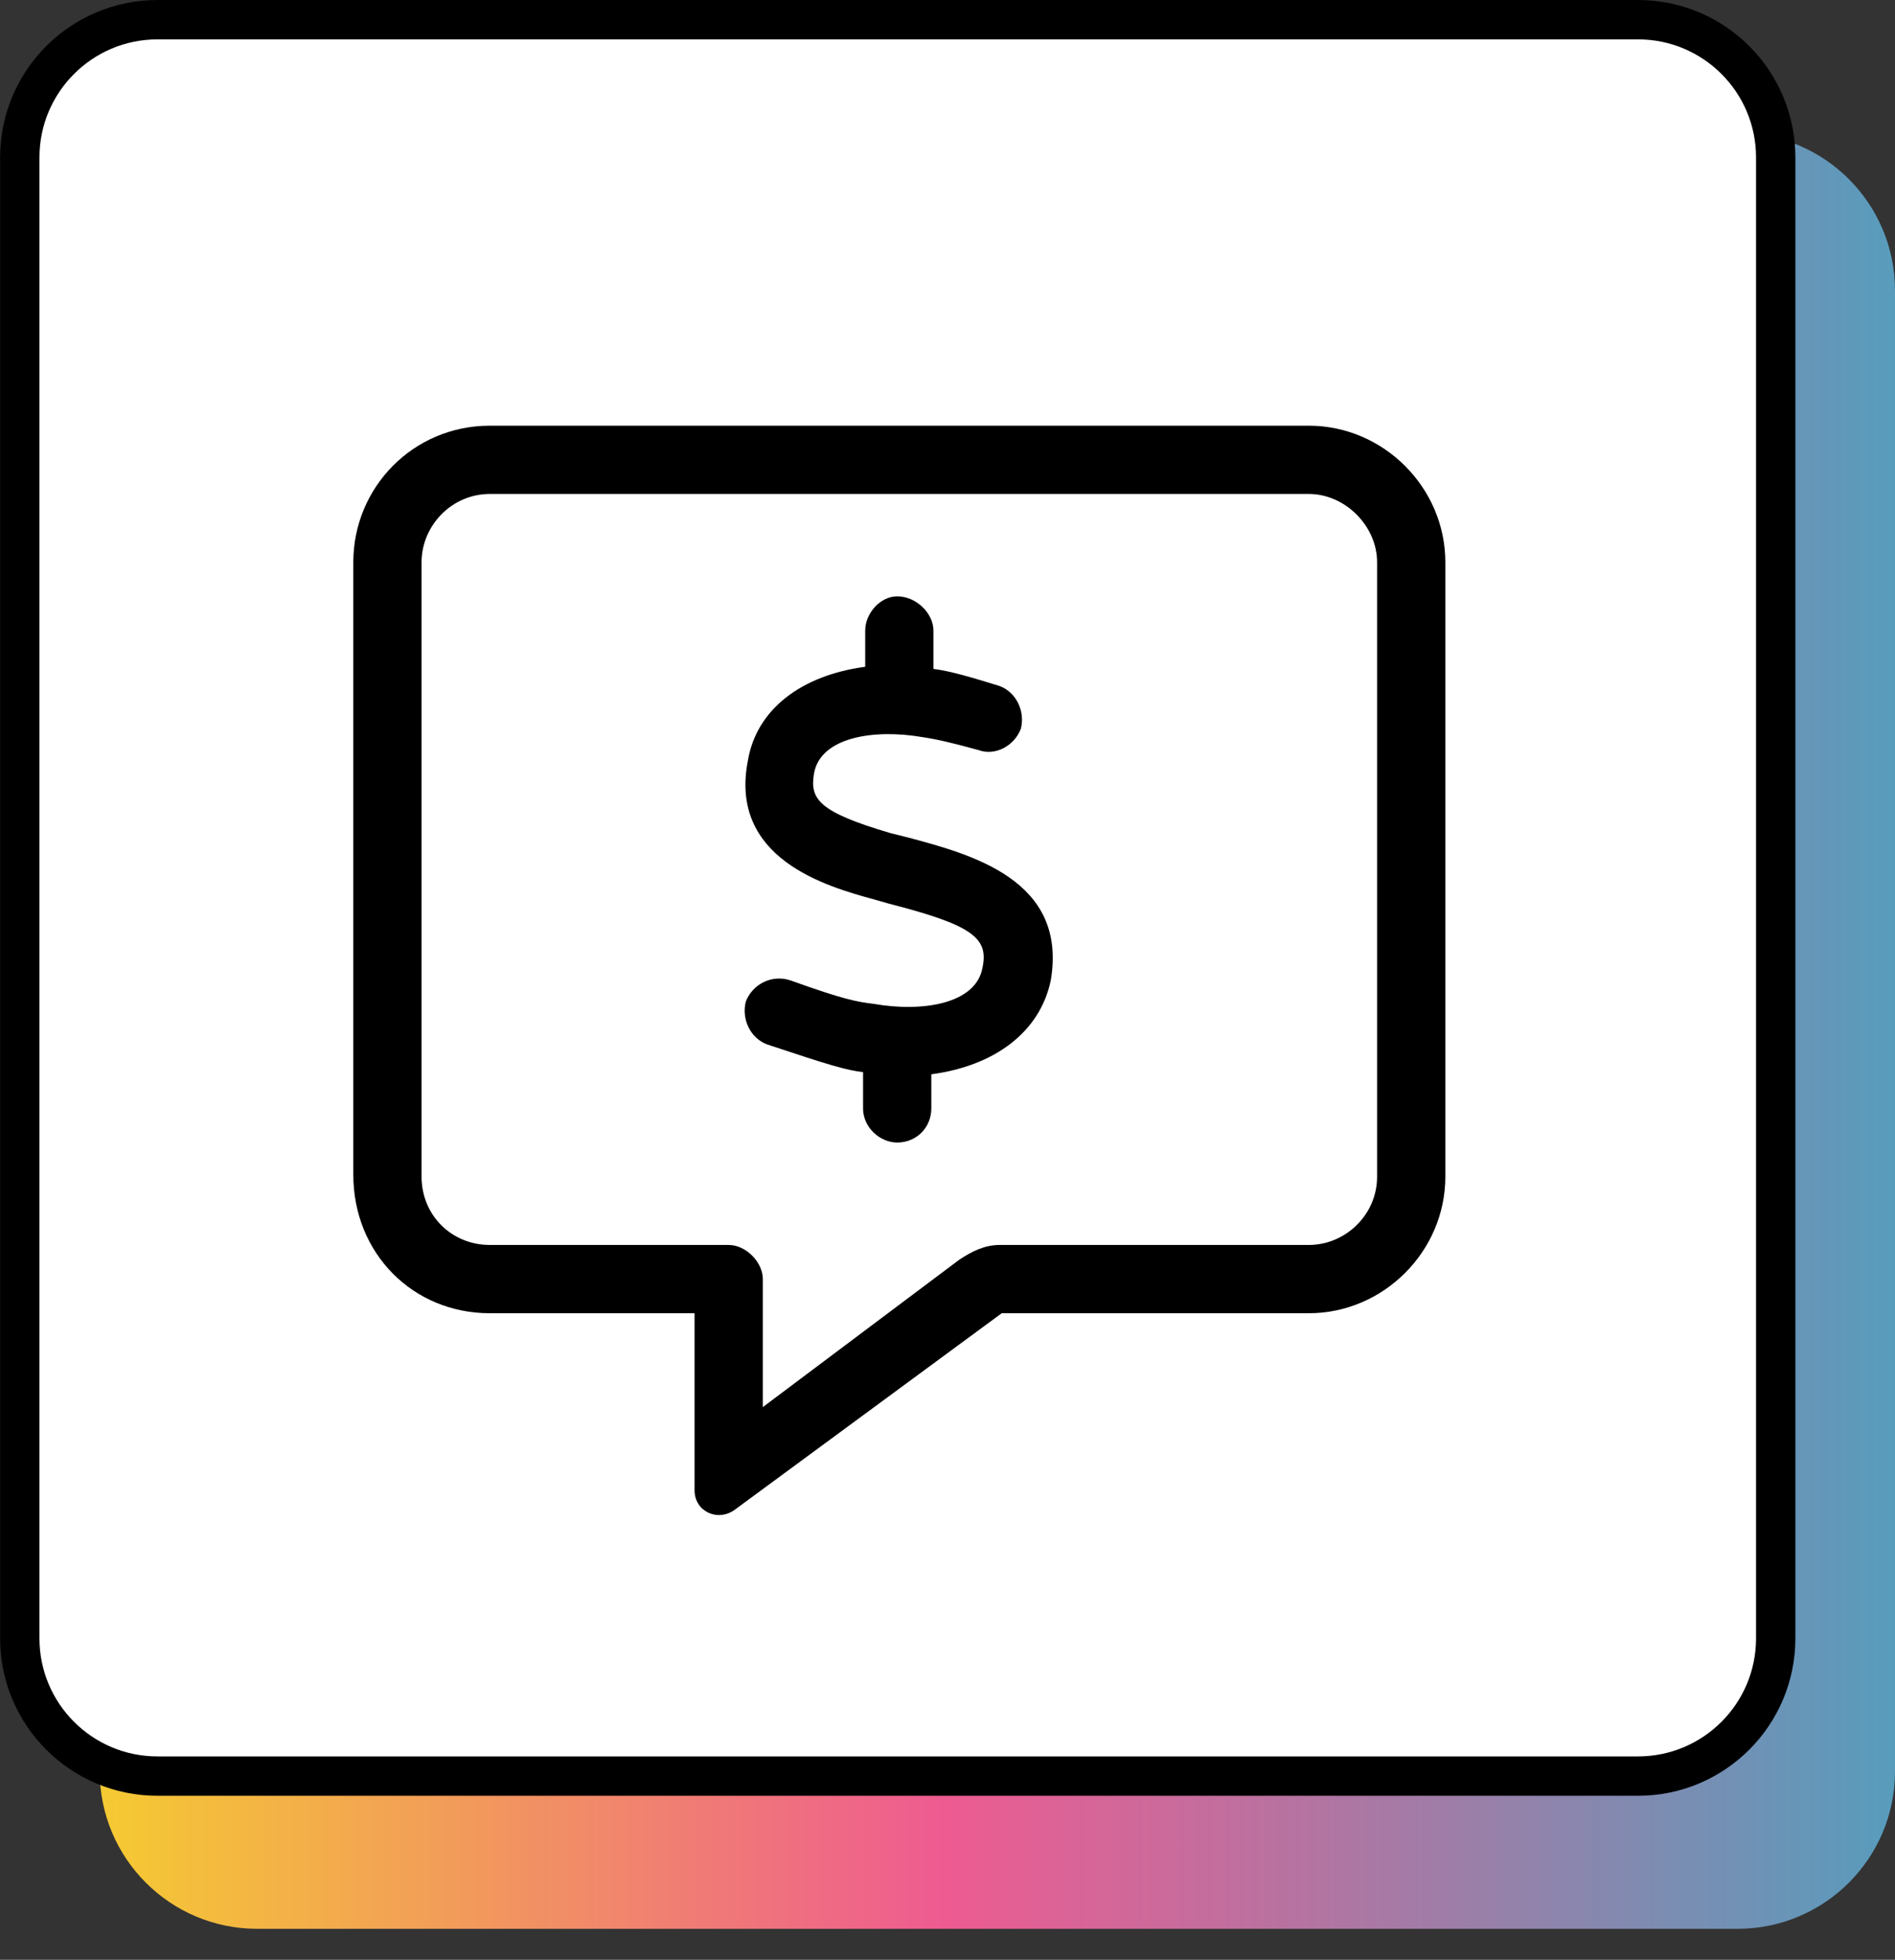
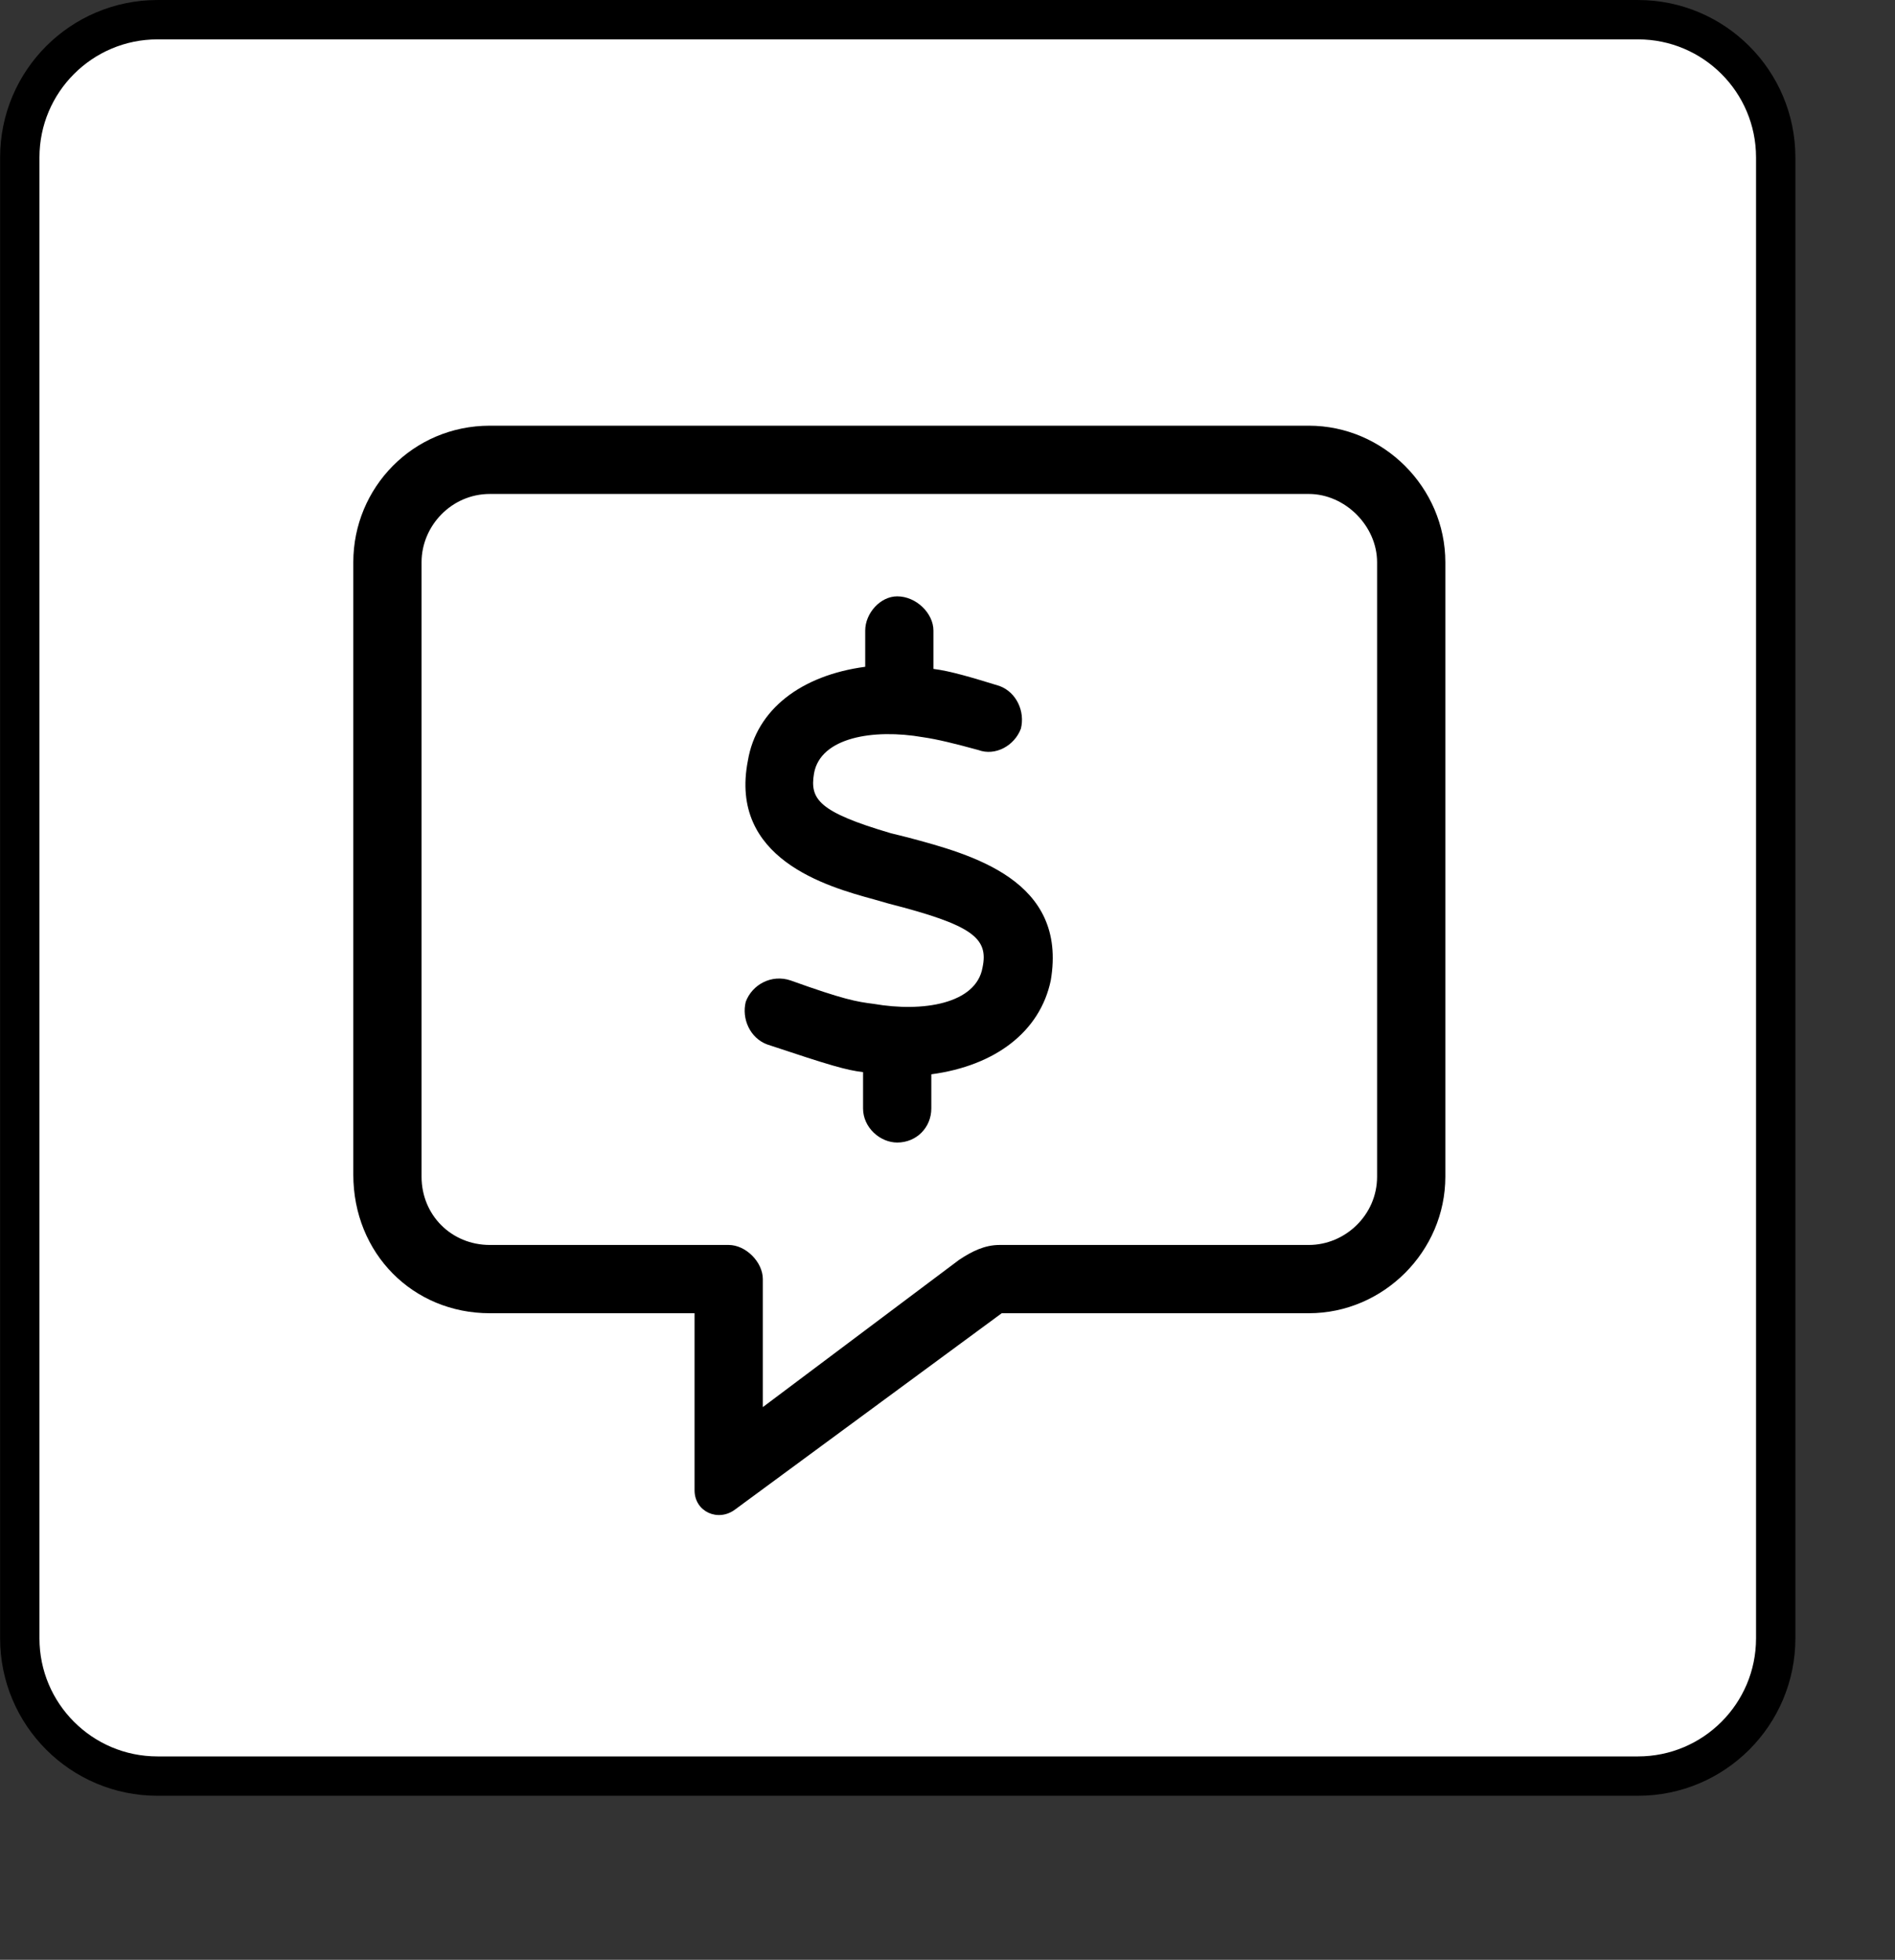
<svg xmlns="http://www.w3.org/2000/svg" width="59" height="61" viewBox="0 0 59 61" fill="none">
  <rect x="0" y="0" width="59" height="61" fill="#333333" stroke="none" />
-   <path d="M59 55.135C59 57.841 56.806 60.035 54.099 60.035L8.006 60.035C5.299 60.035 3.105 57.841 3.105 55.135L3.105 9.041C3.105 6.335 5.299 4.14 8.006 4.14L54.099 4.14C56.806 4.14 59 6.335 59 9.041L59 55.135Z" fill="url(#paint0_linear_1325_6474)" />
  <path d="M55.286 50.994C55.286 53.362 53.366 55.282 50.998 55.282L4.904 55.282C2.536 55.282 0.616 53.362 0.616 50.994L0.616 4.901C0.616 2.533 2.536 0.613 4.904 0.613L50.998 0.613C53.366 0.613 55.286 2.533 55.286 4.901L55.286 50.994Z" fill="white" stroke="black" stroke-width="1.225" />
  <path d="M40.75 13.25H15.25C12.859 13.25 11 15.176 11 17.5V36.559C11 39.016 12.859 40.875 15.25 40.875H21.625V46.387C21.625 47.051 22.355 47.383 22.887 46.984L31.188 40.875H40.75C43.074 40.875 45 38.949 45 36.625V17.5C45 15.176 43.074 13.25 40.75 13.25ZM42.875 36.625C42.875 37.82 41.879 38.75 40.75 38.75H31.121C30.656 38.75 30.258 38.949 29.859 39.215L23.75 43.797V39.812C23.75 39.281 23.219 38.75 22.688 38.75H15.25C14.055 38.75 13.125 37.82 13.125 36.625V17.5C13.125 16.371 14.055 15.375 15.25 15.375H40.75C41.879 15.375 42.875 16.371 42.875 17.5V36.625ZM28.266 26.066L27.734 25.934C25.477 25.27 25.211 24.871 25.344 24.074C25.543 22.945 27.203 22.68 28.73 22.945C29.195 23.012 29.727 23.145 30.457 23.344C30.988 23.543 31.586 23.211 31.785 22.68C31.918 22.148 31.652 21.551 31.121 21.352C30.258 21.086 29.594 20.887 29.062 20.82V19.625C29.062 19.094 28.531 18.562 27.934 18.562C27.402 18.562 26.938 19.094 26.938 19.625V20.754C24.945 21.02 23.551 22.082 23.285 23.676C22.688 26.73 25.742 27.594 27.203 27.992L27.668 28.125C30.258 28.789 30.789 29.188 30.59 30.117C30.391 31.246 28.73 31.512 27.203 31.246C26.672 31.18 26.273 31.113 24.613 30.516C24.016 30.316 23.418 30.648 23.219 31.18C23.086 31.711 23.352 32.309 23.883 32.508C25.875 33.172 26.34 33.305 26.871 33.371V34.5C26.871 35.098 27.402 35.562 27.934 35.562C28.531 35.562 28.996 35.098 28.996 34.5V33.438C30.988 33.172 32.383 32.109 32.715 30.516C33.246 27.395 30.258 26.598 28.266 26.066Z" fill="black" />
  <defs>
    <linearGradient id="paint0_linear_1325_6474" x1="59" y1="32.088" x2="3.105" y2="32.088" gradientUnits="userSpaceOnUse">
      <stop stop-color="#589CBC" />
      <stop offset="0.53" stop-color="#EE5B91" />
      <stop offset="1" stop-color="#F5CA32" />
    </linearGradient>
  </defs>
</svg>